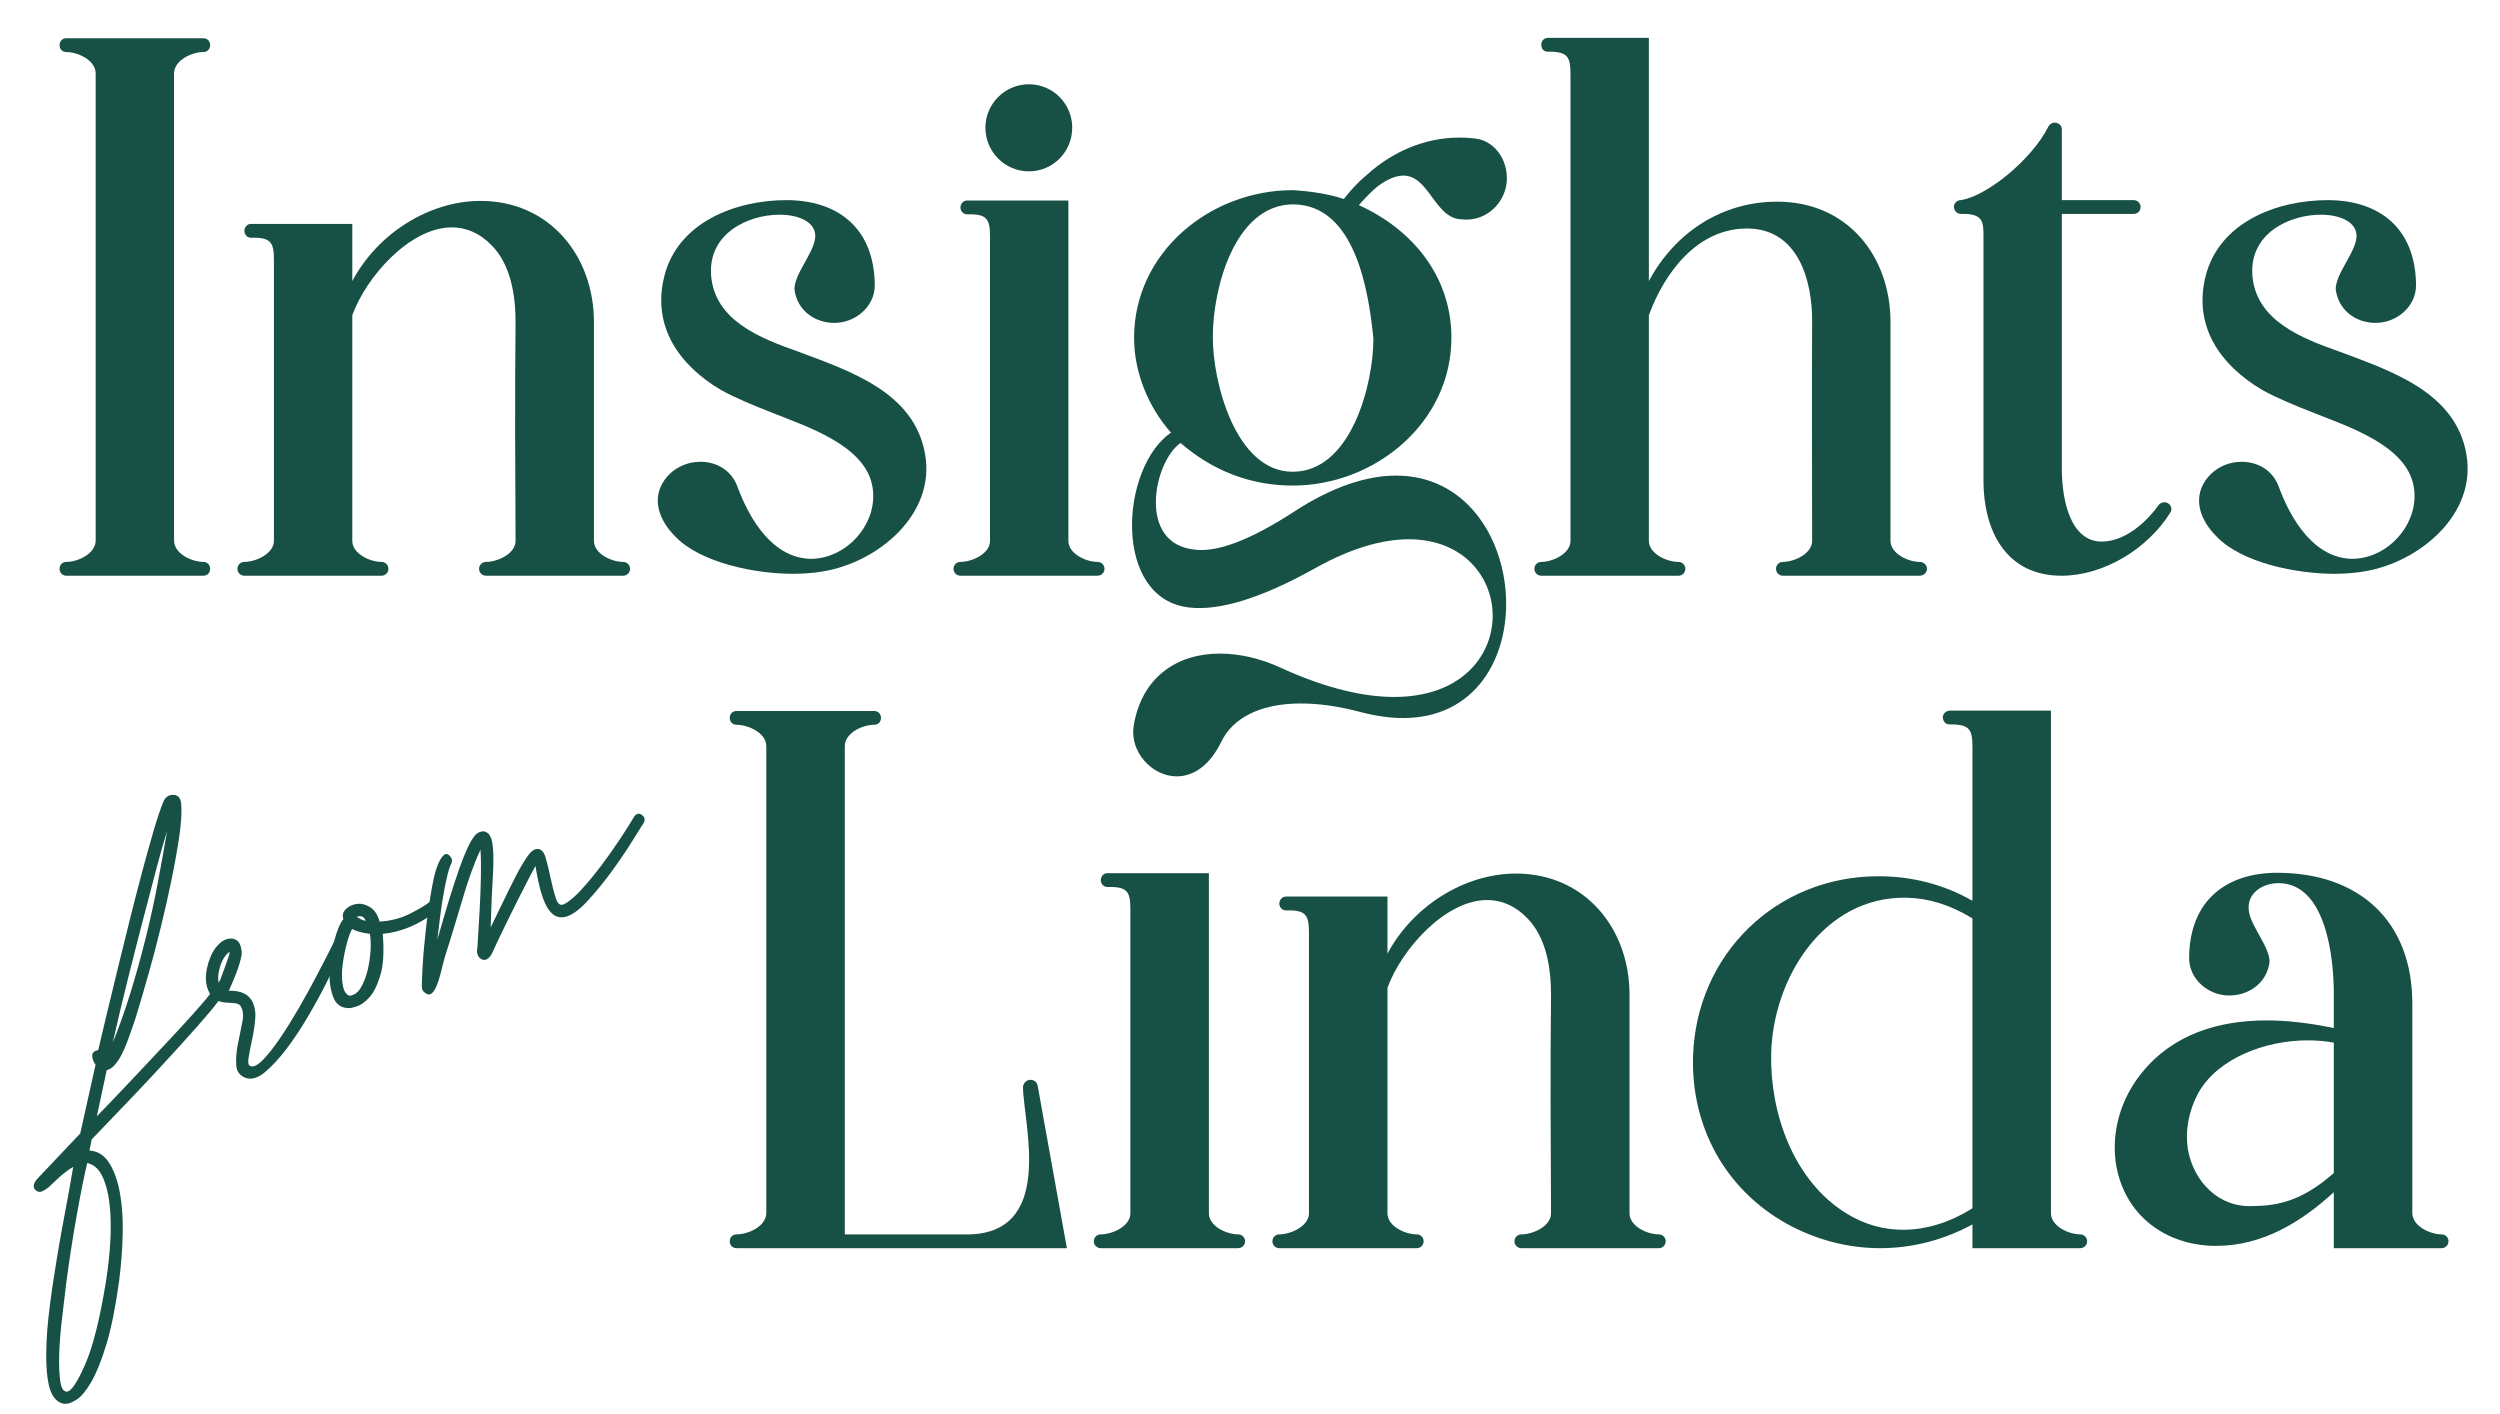
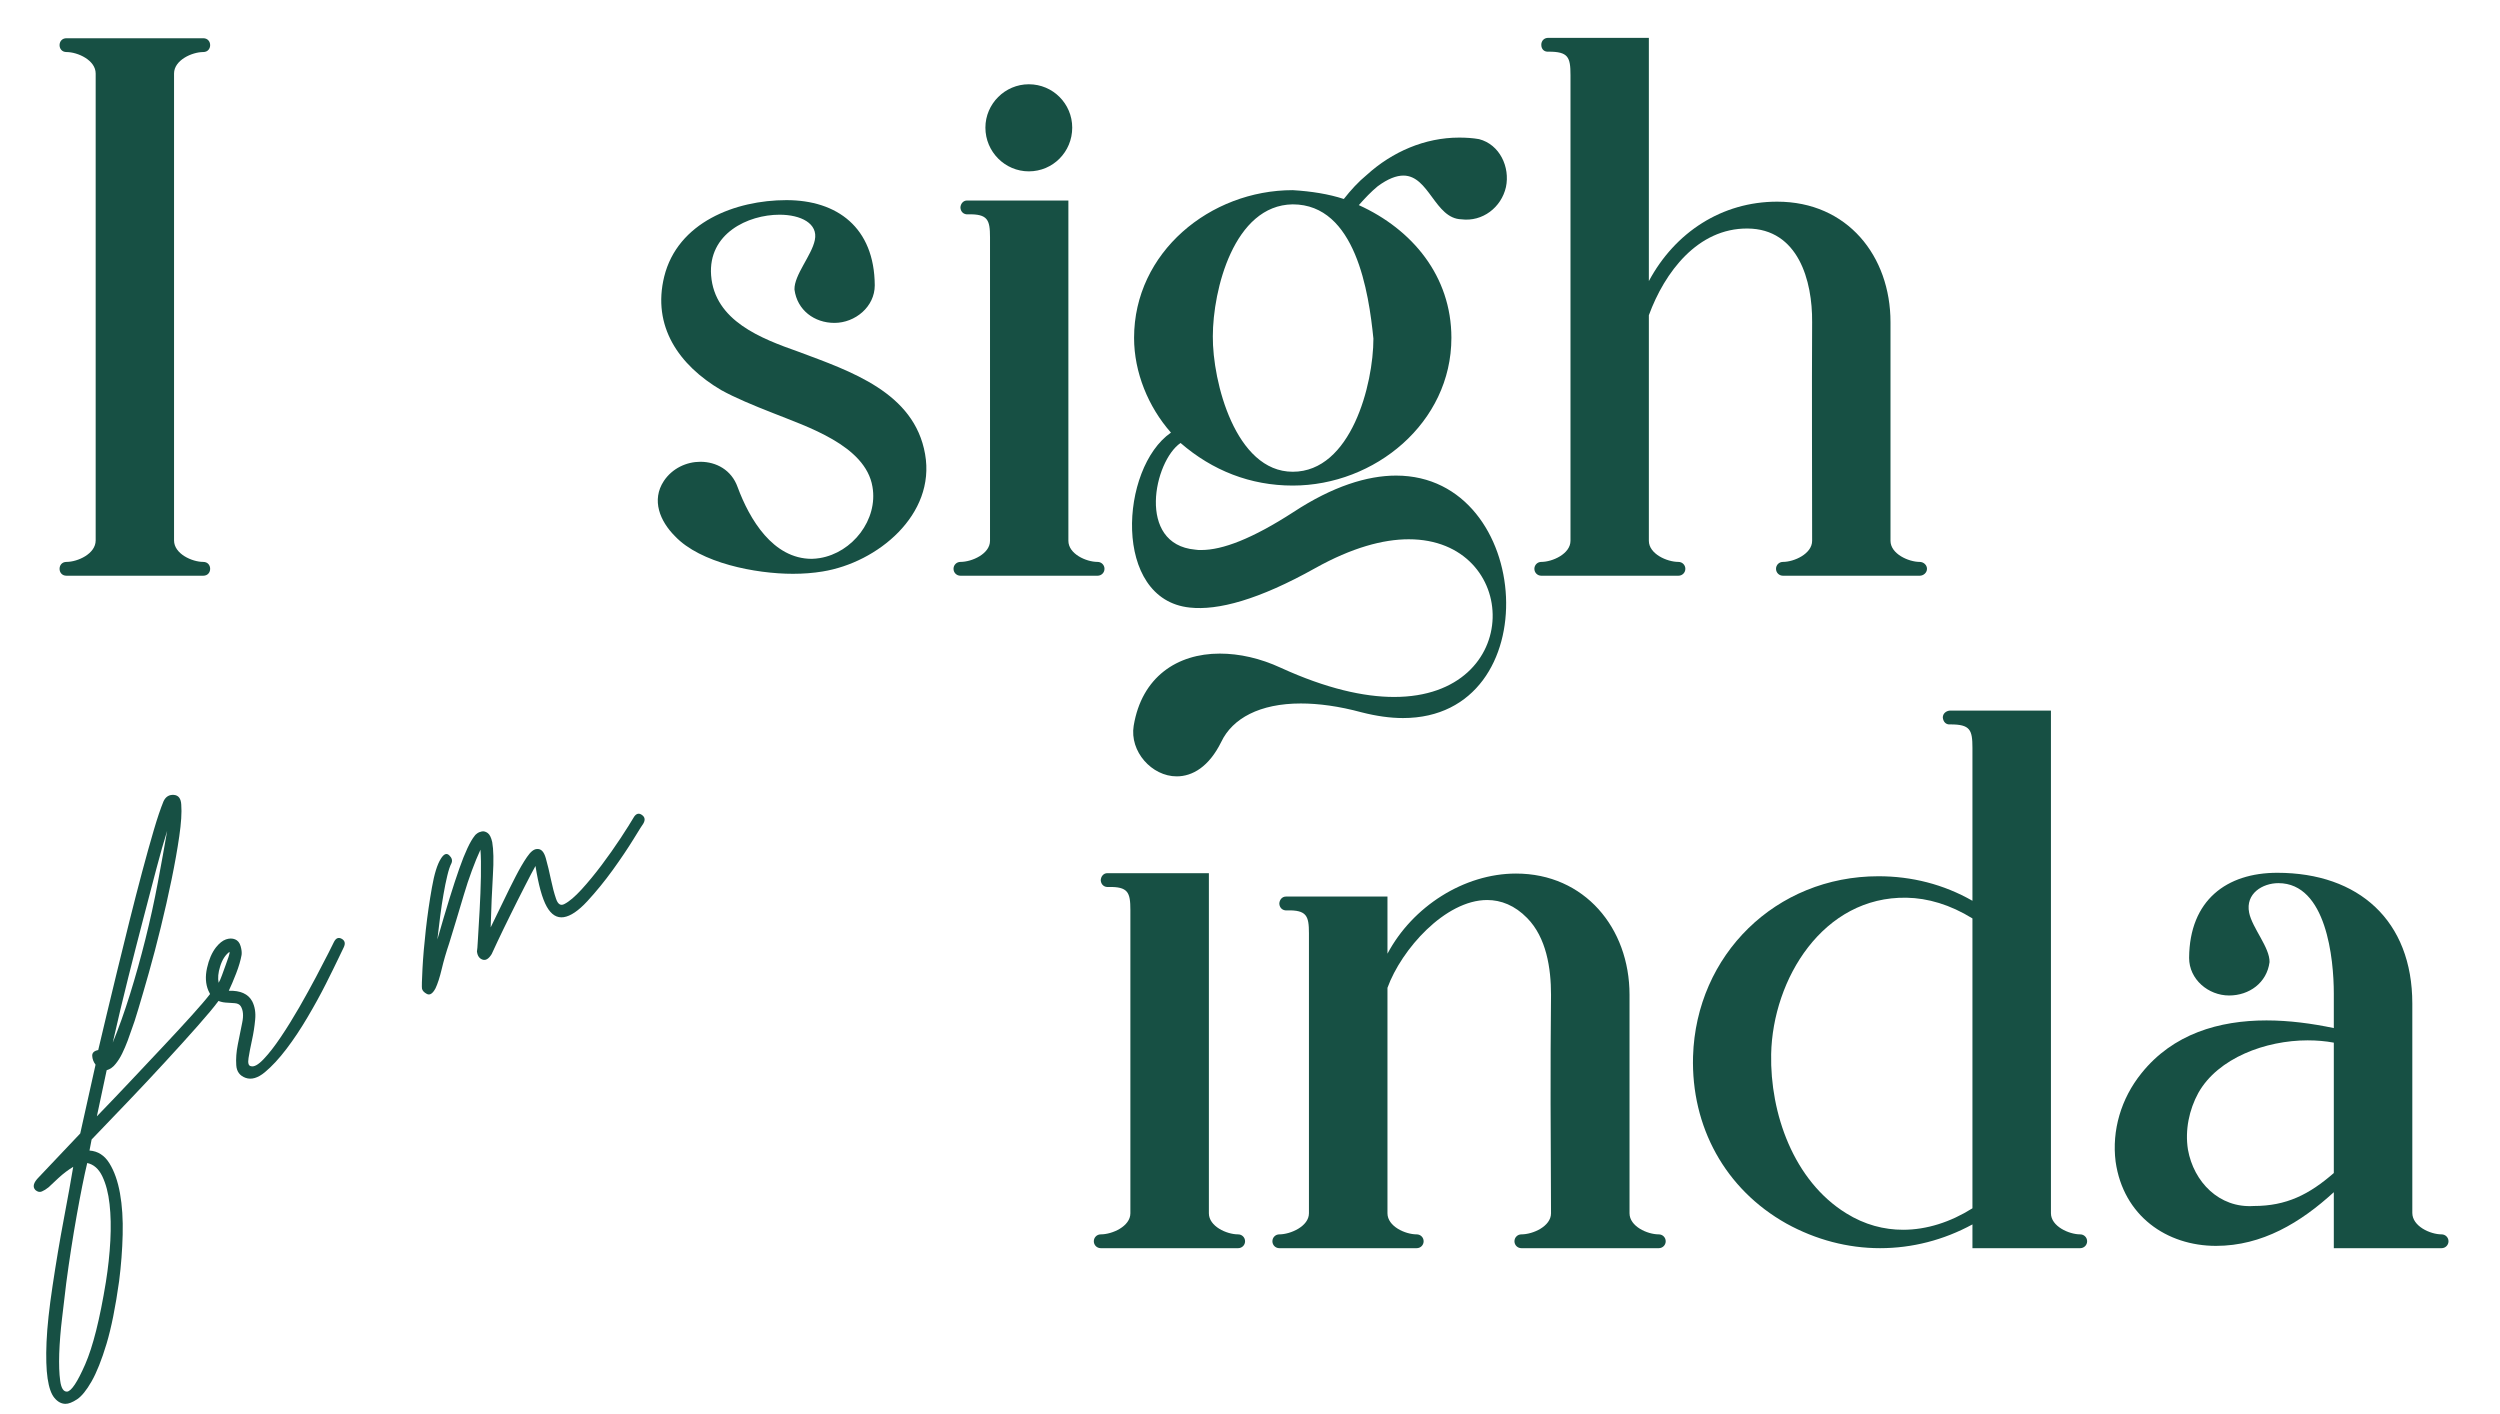
<svg xmlns="http://www.w3.org/2000/svg" width="100%" height="100%" viewBox="0 0 718 406" version="1.1" xml:space="preserve" style="fill-rule:evenodd;clip-rule:evenodd;stroke-linejoin:round;stroke-miterlimit:2;">
  <g id="Artboard1" transform="matrix(0.359,0,0,0.405,0,0)">
    <rect x="0" y="0" width="2000" height="1000" style="fill:none;" />
    <g transform="matrix(7.712,0,0,8.978,-8572.08,-18940.4)">
      <g transform="matrix(0.232,0,0,0.176,690.257,2125.08)">
-         <path d="M2193.55,247.215C2193.55,241.193 2201.47,237.579 2206.63,237.579C2210.76,237.579 2210.76,231.384 2206.63,231.384L2145.2,231.384C2141.07,231.384 2141.07,237.579 2145.2,237.579C2150.36,237.579 2158.45,241.193 2158.45,247.215L2158.45,456.635C2158.45,462.658 2150.36,466.272 2145.2,466.272C2141.07,466.272 2141.07,472.467 2145.2,472.467L2292.85,472.467L2279.77,399.505C2279.42,397.784 2278.05,396.924 2276.67,396.924C2275.12,396.924 2273.74,397.784 2273.23,399.849C2273.06,415.508 2288.89,467.82 2246.21,466.272L2193.55,466.272L2193.55,247.215Z" style="fill:rgb(23,80,68);" />
-       </g>
+         </g>
      <g transform="matrix(0.232,0,0,0.176,690.257,2125.08)">
        <path d="M2356.34,304.173L2356.34,456.807C2356.34,462.658 2364.26,466.272 2369.42,466.272C2371.14,466.272 2372.52,467.648 2372.52,469.369C2372.52,471.09 2371.14,472.467 2369.42,472.467L2307.99,472.467C2306.27,472.467 2304.89,471.09 2304.89,469.369C2304.89,467.648 2306.27,466.272 2307.99,466.272C2313.15,466.272 2321.24,462.658 2321.24,456.807L2321.24,320.693C2321.24,312.777 2320.2,310.196 2311.43,310.368C2309.54,310.54 2308.16,309.336 2307.99,307.443C2307.99,305.722 2309.19,304.173 2310.91,304.173L2356.34,304.173Z" style="fill:rgb(23,80,68);" />
      </g>
      <g transform="matrix(0.232,0,0,0.176,690.257,2125.08)">
        <path d="M2436.19,355.625C2442.38,338.417 2462,316.219 2480.76,316.219C2486.95,316.219 2493.14,318.628 2498.65,324.307C2507.26,333.083 2509.32,346.849 2509.32,358.722C2508.98,391.417 2509.15,424.112 2509.32,456.807C2509.32,462.658 2501.23,466.272 2496.07,466.272C2494.35,466.272 2492.97,467.648 2492.97,469.369C2492.97,471.09 2494.35,472.467 2496.07,472.467L2557.5,472.467C2559.22,472.467 2560.6,471.09 2560.6,469.369C2560.6,467.648 2559.22,466.272 2557.5,466.272C2552.34,466.272 2544.42,462.658 2544.42,456.807L2544.42,358.722C2544.42,328.781 2524.29,304.345 2493.66,304.345C2470.43,304.345 2447.37,319.144 2436.19,340.31L2436.19,314.67L2390.76,314.67C2389.04,314.67 2387.83,316.219 2387.83,317.94C2388,319.833 2389.38,321.037 2391.27,320.865C2400.05,320.693 2401.08,323.274 2401.08,331.19L2401.08,456.807C2401.08,462.658 2392.82,466.272 2387.83,466.272C2386.11,466.272 2384.74,467.648 2384.74,469.369C2384.74,471.09 2386.11,472.467 2387.83,472.467L2449.26,472.467C2450.99,472.467 2452.36,471.09 2452.36,469.369C2452.36,467.648 2450.99,466.272 2449.26,466.272C2444.1,466.272 2436.19,462.658 2436.19,456.807L2436.19,355.625Z" style="fill:rgb(23,80,68);" />
      </g>
      <g transform="matrix(0.232,0,0,0.176,690.257,2125.08)">
        <path d="M2697.75,454.57C2687.94,460.765 2677.27,464.207 2666.77,464.207C2658.17,464.207 2649.56,461.97 2641.3,456.807C2617.73,442.181 2607.23,411.895 2607.75,385.395C2608.44,351.667 2630.98,314.498 2668.32,315.186C2677.78,315.359 2687.77,318.284 2697.75,324.479L2697.75,454.57ZM2745.93,466.272C2740.94,466.272 2732.85,462.658 2732.85,456.807L2732.85,231.212L2687.59,231.212C2685.87,231.384 2684.5,232.589 2684.5,234.309C2684.67,236.202 2685.87,237.579 2687.77,237.407L2687.94,237.407C2696.71,237.407 2697.75,239.816 2697.75,247.904L2697.75,316.563C2684.84,309.164 2670.56,305.55 2655.76,305.55C2609.81,305.55 2574.19,340.826 2572.82,386.427C2571.96,417.918 2587.1,445.966 2614.63,461.454C2627.71,468.681 2641.99,472.467 2656.45,472.467C2670.73,472.467 2684.84,468.853 2697.75,461.798L2697.75,472.467L2745.93,472.467C2747.65,472.467 2749.03,471.09 2749.03,469.369C2749.03,467.648 2747.65,466.272 2745.93,466.272Z" style="fill:rgb(23,80,68);" />
      </g>
      <g transform="matrix(0.232,0,0,0.176,690.257,2125.08)">
        <path d="M2859.33,438.739C2848.32,448.376 2838.16,453.538 2823.54,453.538C2808.05,454.57 2796.69,442.697 2794.11,428.242C2792.73,419.466 2794.63,410.346 2798.76,402.775C2807.53,387.115 2828.87,379.2 2847.63,379.2C2851.76,379.2 2855.72,379.544 2859.33,380.232L2859.33,438.739ZM2907.51,466.272C2902.52,466.272 2894.43,462.658 2894.43,456.635L2894.43,362.68C2894.43,325.511 2870.51,304.001 2834.03,304.001C2811.49,304.001 2794.8,316.219 2794.63,342.203C2794.63,351.839 2803.23,359.067 2812.52,359.067C2821.47,359.067 2829.39,353.388 2830.59,344.096C2830.76,337.557 2822.85,328.781 2821.47,321.898C2819.75,313.294 2827.49,308.647 2834.55,308.647C2856.06,308.647 2859.33,342.719 2859.33,358.206L2859.33,373.693C2849.52,371.628 2839.37,370.252 2829.22,370.252C2808.05,370.252 2787.4,376.274 2773.29,393.999C2764.17,405.356 2760.04,419.638 2761.76,433.577C2765.2,458.012 2784.65,471.434 2806.67,471.434C2827.32,471.434 2844.53,460.937 2859.33,447.343L2859.33,472.467L2907.51,472.467C2909.23,472.467 2910.61,471.09 2910.61,469.369C2910.61,467.648 2909.23,466.272 2907.51,466.272Z" style="fill:rgb(23,80,68);" />
      </g>
    </g>
    <g transform="matrix(1.786,0,0,1.581,-116.89,-338.705)">
      <path d="M108.302,456.635C108.302,462.658 100.215,466.272 95.224,466.272C91.095,466.272 91.095,472.467 95.224,472.467L156.485,472.467C160.614,472.467 160.614,466.272 156.485,466.272C151.494,466.272 143.407,462.658 143.407,456.635L143.407,247.215C143.407,241.193 151.494,237.579 156.485,237.579C160.614,237.579 160.614,231.384 156.485,231.384L95.224,231.384C91.095,231.384 91.095,237.579 95.224,237.579C100.215,237.579 108.302,241.193 108.302,247.215L108.302,456.635Z" style="fill:rgb(23,80,68);" />
    </g>
    <g transform="matrix(1.786,0,0,1.581,-116.89,-338.705)">
-       <path d="M223.251,355.625C229.446,338.417 249.063,316.219 267.82,316.219C274.014,316.219 280.209,318.628 285.716,324.307C294.32,333.083 296.385,346.849 296.385,358.722C296.041,391.417 296.213,424.112 296.385,456.807C296.385,462.658 288.297,466.272 283.135,466.272C281.414,466.272 280.037,467.648 280.037,469.369C280.037,471.09 281.414,472.467 283.135,472.467L344.567,472.467C346.288,472.467 347.664,471.09 347.664,469.369C347.664,467.648 346.288,466.272 344.567,466.272C339.404,466.272 331.489,462.658 331.489,456.807L331.489,358.722C331.489,328.781 311.356,304.345 280.726,304.345C257.495,304.345 234.436,319.144 223.251,340.31L223.251,314.67L177.822,314.67C176.102,314.67 174.897,316.219 174.897,317.94C175.069,319.833 176.446,321.037 178.339,320.865C187.115,320.693 188.147,323.274 188.147,331.19L188.147,456.807C188.147,462.658 179.887,466.272 174.897,466.272C173.176,466.272 171.8,467.648 171.8,469.369C171.8,471.09 173.176,472.467 174.897,472.467L236.329,472.467C238.05,472.467 239.427,471.09 239.427,469.369C239.427,467.648 238.05,466.272 236.329,466.272C231.167,466.272 223.251,462.658 223.251,456.807L223.251,355.625Z" style="fill:rgb(23,80,68);" />
-     </g>
+       </g>
    <g transform="matrix(1.786,0,0,1.581,-116.89,-338.705)">
      <path d="M395.846,432.716C393.093,424.973 386.21,421.359 379.155,421.359C372.96,421.359 366.593,424.285 362.807,429.963C357.129,438.567 361.086,448.031 367.797,454.742C379.155,466.788 403.934,471.606 420.626,471.606C425.272,471.606 429.746,471.262 433.876,470.574C458.483,466.616 484.639,445.106 479.821,417.918C475.003,390.213 446.438,380.749 423.035,371.973C406.515,366.122 385.522,358.206 383.973,337.729C382.596,318.972 400.492,310.54 414.603,310.54C424.239,310.54 431.983,314.498 430.434,321.898C429.058,328.781 421.142,337.557 421.314,344.096C422.519,353.388 430.262,359.067 439.21,359.067C448.502,359.067 457.279,351.839 457.279,342.203C457.106,316.219 440.415,304.001 417.7,304.001C394.814,304.001 369.002,313.982 362.979,338.245C357.473,360.615 369.518,377.995 388.447,389.18C394.642,392.622 402.902,396.064 411.678,399.505C426.648,405.528 453.149,413.96 456.246,432.544C458.827,447.343 447.298,462.142 432.671,464.551C431.467,464.723 430.262,464.895 429.058,464.895C411.678,464.895 401.181,447.171 395.846,432.716Z" style="fill:rgb(23,80,68);" />
    </g>
    <g transform="matrix(1.786,0,0,1.581,-116.89,-338.705)">
      <path d="M544.006,304.173L498.577,304.173C496.857,304.173 495.652,305.722 495.652,307.443C495.824,309.336 497.201,310.54 499.094,310.368C507.87,310.196 508.902,312.777 508.902,320.693L508.902,456.807C508.902,462.658 500.814,466.272 495.652,466.272C493.931,466.272 492.555,467.648 492.555,469.369C492.555,471.09 493.931,472.467 495.652,472.467L557.084,472.467C558.805,472.467 560.182,471.09 560.182,469.369C560.182,467.648 558.805,466.272 557.084,466.272C551.922,466.272 544.006,462.658 544.006,456.807L544.006,304.173ZM526.282,291.095C537.123,291.095 545.727,282.319 545.727,271.478C545.727,260.81 537.123,252.033 526.282,252.033C515.613,252.033 506.837,260.81 506.837,271.478C506.837,282.319 515.613,291.095 526.282,291.095Z" style="fill:rgb(23,80,68);" />
    </g>
    <g transform="matrix(1.786,0,0,1.581,-116.89,-338.705)">
      <path d="M680.637,366.122C680.637,386.599 670.656,425.833 644.5,425.833C618.861,425.833 608.536,385.395 608.708,365.089C608.708,344.268 618.172,306.238 644.5,305.894C672.721,305.894 678.572,345.472 680.637,366.122ZM682.53,297.806C687.176,294.365 690.962,292.988 694.059,292.988C705.588,292.988 708.17,312.261 720.043,312.605C729.507,313.81 737.939,307.271 740.004,298.151C741.897,289.203 737.251,279.05 727.959,276.641C725.033,276.125 721.936,275.952 719.011,275.952C703.696,275.952 689.069,282.319 677.712,292.644C673.926,295.742 670.484,299.527 667.387,303.485C660.504,301.248 652.932,300.044 644.5,299.527C607.503,299.527 573.432,327.404 573.432,365.778C573.432,381.265 579.799,396.752 589.951,408.281C567.065,424.112 563.623,483.136 598.383,486.749C610.945,488.126 629.185,483.308 654.653,469.025C671.001,459.905 684.939,456.119 696.468,456.119C746.543,456.119 748.78,526.844 689.929,526.844C676.335,526.844 659.471,523.058 639.166,513.766C629.874,509.464 620.581,507.399 611.805,507.399C592.705,507.399 576.873,517.895 573.26,539.749C571.367,551.279 581.347,562.464 592.533,562.464C599.588,562.464 606.987,558.162 612.494,546.977C617.484,536.48 629.702,529.769 648.114,529.769C656.03,529.769 665.15,530.973 675.303,533.727C682.014,535.448 688.208,536.308 693.887,536.308C759.277,536.308 752.566,427.554 690.79,427.554C677.884,427.554 662.397,432.372 644.845,443.902C626.26,455.947 613.01,460.937 603.546,460.937C602.513,460.937 601.653,460.937 600.792,460.765C574.464,458.356 582.38,421.015 594.253,412.927C608.536,425.317 625.572,432.028 644.5,432.028C681.325,432.028 715.569,403.807 715.569,365.778C715.569,338.073 698.017,317.079 674.098,306.238C676.851,303.141 679.605,300.216 682.53,297.806Z" style="fill:rgb(23,80,68);" />
    </g>
    <g transform="matrix(1.786,0,0,1.581,-116.89,-338.705)">
      <path d="M804.018,355.625C811.073,336.352 825.872,316.563 848.242,316.735C870.956,316.907 877.323,340.138 877.151,358.722C876.979,391.417 877.151,424.112 877.151,456.807C877.151,462.658 869.063,466.272 864.073,466.272C862.352,466.272 860.976,467.648 860.976,469.369C860.976,471.09 862.352,472.467 864.073,472.467L925.333,472.467C927.054,472.467 928.603,471.09 928.603,469.369C928.603,467.648 927.054,466.272 925.333,466.272C920.343,466.272 912.255,462.658 912.255,456.807L912.255,358.722C912.255,329.125 892.982,304.69 861.492,304.69C836.713,304.69 815.719,318.456 804.018,340.31L804.018,231.212L758.933,231.212C757.04,231.212 755.836,232.589 755.836,234.309C755.836,236.374 757.212,237.579 759.105,237.407C767.881,237.407 768.914,239.816 768.914,247.904L768.914,456.807C768.914,462.658 760.826,466.272 755.836,466.272C754.115,466.272 752.738,467.648 752.738,469.369C752.738,471.09 754.115,472.467 755.836,472.467L817.268,472.467C818.988,472.467 820.365,471.09 820.365,469.369C820.365,467.648 818.988,466.272 817.268,466.272C812.105,466.272 804.018,462.658 804.018,456.807L804.018,355.625Z" style="fill:rgb(23,80,68);" />
    </g>
    <g transform="matrix(1.786,0,0,1.581,-116.89,-338.705)">
-       <path d="M953.898,429.791C953.898,452.333 964.051,472.467 988.83,472.467C1007.93,472.467 1027.55,460.249 1037.53,444.246C1038.56,442.697 1038.05,440.804 1036.5,439.944C1034.95,439.083 1033.23,439.6 1032.19,440.976C1026.69,448.72 1017.05,457.152 1006.9,457.152C992.444,457.152 989.002,437.535 989.002,424.629L989.002,310.196L1021.18,310.196C1022.9,310.196 1024.28,308.82 1024.28,307.099C1024.28,305.378 1022.9,304.001 1021.18,304.001L989.002,304.001L989.002,272.167C989.002,270.446 987.454,269.241 985.733,269.241C984.528,269.241 983.324,270.102 982.808,271.306C975.752,285.417 955.791,302.108 943.746,304.001C942.025,304.001 940.648,305.378 940.648,307.099C940.82,308.82 942.025,310.196 943.918,310.196L944.09,310.196C949.08,310.024 951.489,311.057 952.694,312.777C953.898,314.498 953.898,317.423 953.898,320.521L953.898,429.791Z" style="fill:rgb(23,80,68);" />
-     </g>
+       </g>
    <g transform="matrix(1.786,0,0,1.581,-116.89,-338.705)">
-       <path d="M1086.23,432.716C1083.47,424.973 1076.59,421.359 1069.54,421.359C1063.34,421.359 1056.97,424.285 1053.19,429.963C1047.51,438.567 1051.47,448.031 1058.18,454.742C1069.54,466.788 1094.32,471.606 1111.01,471.606C1115.65,471.606 1120.13,471.262 1124.26,470.574C1148.86,466.616 1175.02,445.106 1170.2,417.918C1165.38,390.213 1136.82,380.749 1113.42,371.973C1096.9,366.122 1075.9,358.206 1074.35,337.729C1072.98,318.972 1090.87,310.54 1104.98,310.54C1114.62,310.54 1122.36,314.498 1120.82,321.898C1119.44,328.781 1111.52,337.557 1111.69,344.096C1112.9,353.388 1120.64,359.067 1129.59,359.067C1138.88,359.067 1147.66,351.839 1147.66,342.203C1147.49,316.219 1130.8,304.001 1108.08,304.001C1085.19,304.001 1059.38,313.982 1053.36,338.245C1047.85,360.615 1059.9,377.995 1078.83,389.18C1085.02,392.622 1093.28,396.064 1102.06,399.505C1117.03,405.528 1143.53,413.96 1146.63,432.544C1149.21,447.343 1137.68,462.142 1123.05,464.551C1121.85,464.723 1120.64,464.895 1119.44,464.895C1102.06,464.895 1091.56,447.171 1086.23,432.716Z" style="fill:rgb(23,80,68);" />
-     </g>
+       </g>
    <g transform="matrix(2.986,-1.106,1.25,2.642,-31278.6,-2968.57)">
      <g>
        <path d="M8423.29,4958.6L8424.83,4956.28C8428.65,4954.63 8432.67,4952.88 8436.9,4951.02C8441.13,4949.17 8445.2,4947.34 8449.12,4945.53C8453.04,4943.73 8456.6,4942.05 8459.8,4940.5C8463,4938.95 8465.37,4937.72 8466.92,4936.79C8467.84,4936.27 8468.1,4935.6 8467.69,4934.78C8467.28,4933.95 8466.66,4933.8 8465.83,4934.31C8464.39,4935.14 8462.3,4936.19 8459.57,4937.48C8456.84,4938.77 8453.74,4940.19 8450.28,4941.74C8446.83,4943.29 8443.19,4944.91 8439.38,4946.61C8435.56,4948.32 8431.85,4949.94 8428.24,4951.49L8434.89,4941.89C8435.72,4942 8436.57,4941.82 8437.44,4941.35C8438.32,4940.89 8439.17,4940.3 8440,4939.57C8440.82,4938.85 8441.65,4938.05 8442.47,4937.18C8443.3,4936.3 8444.07,4935.45 8444.79,4934.62C8445.31,4934.11 8446.39,4932.84 8448.04,4930.83C8449.69,4928.82 8451.63,4926.42 8453.84,4923.64C8456.06,4920.85 8458.41,4917.78 8460.88,4914.43C8463.36,4911.08 8465.7,4907.78 8467.92,4904.53C8470.14,4901.28 8472.1,4898.24 8473.8,4895.4C8475.5,4892.56 8476.67,4890.22 8477.28,4888.36C8477.8,4886.92 8477.54,4885.94 8476.51,4885.42C8475.48,4884.9 8474.5,4885.06 8473.57,4885.89C8472.23,4887.23 8470.55,4889.13 8468.54,4891.61C8466.53,4894.09 8464.31,4896.9 8461.89,4900.04C8459.47,4903.19 8456.96,4906.49 8454.39,4909.94C8451.81,4913.4 8449.31,4916.78 8446.88,4920.08C8444.46,4923.38 8442.19,4926.47 8440.07,4929.36C8437.96,4932.25 8436.23,4934.62 8434.89,4936.48C8433.86,4936.27 8433.21,4936.53 8432.96,4937.25C8432.7,4937.98 8432.67,4938.75 8432.88,4939.57L8422.82,4953.81L8409.21,4959.84C8407.45,4960.56 8406.78,4961.44 8407.19,4962.47C8407.5,4963.09 8407.94,4963.4 8408.51,4963.4C8409.08,4963.4 8409.72,4963.3 8410.44,4963.09C8410.96,4962.89 8411.99,4962.5 8413.54,4961.93C8415.09,4961.36 8416.58,4960.98 8418.02,4960.77C8416.27,4963.56 8413.9,4967.22 8410.91,4971.76C8407.92,4976.29 8404.93,4981.04 8401.93,4985.99C8399.05,4990.73 8396.8,4994.81 8395.2,4998.21C8393.6,5001.62 8392.52,5004.43 8391.95,5006.65C8391.39,5008.86 8391.28,5010.56 8391.65,5011.75C8392.01,5012.94 8392.65,5013.74 8393.58,5014.15C8394.3,5014.46 8395.33,5014.48 8396.67,5014.23C8398.01,5013.97 8399.69,5013.07 8401.7,5011.52C8403.71,5009.97 8406.03,5007.6 8408.67,5004.4C8411.3,5001.2 8414.26,4996.82 8417.56,4991.25C8419.52,4987.85 8421.27,4984.42 8422.82,4980.96C8424.37,4977.51 8425.48,4974.28 8426.15,4971.29C8426.82,4968.3 8426.97,4965.67 8426.61,4963.4C8426.25,4961.13 8425.14,4959.53 8423.29,4958.6ZM8395.13,5011.52C8394.3,5011.21 8394.12,5010.18 8394.59,5008.42C8395.05,5006.67 8395.85,5004.56 8396.98,5002.08C8398.12,4999.61 8399.46,4997 8401.01,4994.27C8402.55,4991.53 8404,4988.98 8405.34,4986.61C8408.23,4981.66 8411.17,4976.86 8414.16,4972.22C8417.15,4967.58 8419.62,4963.92 8421.58,4961.23C8422.92,4962.16 8423.65,4963.66 8423.75,4965.72C8423.85,4967.78 8423.52,4970.13 8422.74,4972.76C8421.97,4975.39 8420.86,4978.2 8419.42,4981.19C8417.97,4984.19 8416.32,4987.18 8414.47,4990.17C8409.52,4998.11 8405.31,5003.73 8401.86,5007.03C8398.4,5010.33 8396.16,5011.83 8395.13,5011.52ZM8471.56,4893C8469.39,4896.41 8467.02,4900.07 8464.44,4903.99C8461.86,4907.91 8459.13,4911.8 8456.24,4915.67C8453.35,4919.54 8450.44,4923.23 8447.5,4926.73C8444.56,4930.24 8441.7,4933.39 8438.91,4936.17C8442.21,4931.53 8445.46,4927.07 8448.66,4922.79C8451.86,4918.51 8454.88,4914.51 8457.71,4910.8C8460.55,4907.08 8463.13,4903.7 8465.45,4900.66C8467.77,4897.62 8469.81,4895.07 8471.56,4893Z" style="fill:rgb(23,80,68);fill-rule:nonzero;" />
        <path d="M8465.83,4956.9C8466.97,4957.93 8468.62,4958.11 8470.78,4957.44C8472.95,4956.77 8475.32,4955.69 8477.9,4954.19C8480.48,4952.7 8483.11,4950.94 8485.79,4948.93C8488.48,4946.92 8490.9,4944.99 8493.07,4943.13C8495.23,4941.28 8497.04,4939.7 8498.48,4938.41L8500.65,4936.48C8501.47,4935.76 8501.6,4935.03 8501.03,4934.31C8500.47,4933.59 8499.77,4933.59 8498.94,4934.31C8498.84,4934.42 8498.09,4935.06 8496.7,4936.25C8495.31,4937.43 8493.58,4938.88 8491.52,4940.58C8489.45,4942.28 8487.21,4944.06 8484.79,4945.92C8482.36,4947.77 8480.02,4949.45 8477.75,4950.94C8475.48,4952.44 8473.47,4953.58 8471.71,4954.35C8469.96,4955.12 8468.77,4955.25 8468.16,4954.74C8467.64,4954.43 8467.72,4953.73 8468.39,4952.65C8469.06,4951.56 8469.88,4950.33 8470.86,4948.93C8471.84,4947.54 8472.75,4946.07 8473.57,4944.52C8474.4,4942.98 8474.76,4941.48 8474.65,4940.04C8474.45,4937.98 8473,4936.43 8470.32,4935.4C8471.25,4934.57 8472.36,4933.49 8473.65,4932.15C8474.94,4930.81 8475.94,4929.57 8476.67,4928.43C8476.97,4927.92 8477.18,4927.22 8477.28,4926.35C8477.39,4925.47 8477.18,4924.77 8476.67,4924.26C8476.15,4923.74 8475.45,4923.46 8474.58,4923.4C8473.7,4923.35 8472.69,4923.64 8471.56,4924.26C8470.11,4925.08 8468.77,4926.37 8467.54,4928.12C8466.3,4929.88 8465.68,4931.63 8465.68,4933.39C8465.68,4934.62 8465.96,4935.58 8466.53,4936.25C8467.1,4936.92 8467.74,4937.43 8468.46,4937.79L8470.48,4938.8C8471.09,4939.11 8471.46,4939.52 8471.56,4940.04C8471.76,4941.17 8471.35,4942.49 8470.32,4943.98C8469.29,4945.48 8468.26,4947 8467.23,4948.55C8466.19,4950.09 8465.42,4951.62 8464.91,4953.11C8464.39,4954.61 8464.7,4955.87 8465.83,4956.9ZM8468.77,4932.61C8468.98,4931.48 8469.62,4930.26 8470.71,4928.98C8471.79,4927.69 8472.95,4926.89 8474.19,4926.58C8474.19,4926.78 8473.96,4927.14 8473.49,4927.66C8473.03,4928.18 8472.51,4928.74 8471.95,4929.36L8470.24,4931.22C8469.68,4931.84 8469.19,4932.3 8468.77,4932.61Z" style="fill:rgb(23,80,68);fill-rule:nonzero;" />
-         <path d="M8524.47,4934.31C8523.44,4934.62 8521.66,4934.88 8519.14,4935.09C8516.61,4935.29 8514,4934.93 8511.32,4934C8511.53,4932.25 8511.27,4930.86 8510.55,4929.83C8509.83,4928.79 8508.95,4928.12 8507.92,4927.82C8506.89,4927.51 8505.88,4927.53 8504.9,4927.89C8503.92,4928.25 8503.38,4928.95 8503.28,4929.98C8502.14,4930.6 8500.8,4931.91 8499.25,4933.93C8497.71,4935.94 8496.39,4938.05 8495.31,4940.27C8494.23,4942.49 8493.63,4944.63 8493.53,4946.69C8493.43,4948.75 8494.3,4950.15 8496.16,4950.87C8496.26,4950.97 8496.86,4951.07 8497.94,4951.18C8499.02,4951.28 8500.28,4951 8501.73,4950.33C8503.17,4949.66 8504.72,4948.32 8506.37,4946.3C8508.02,4944.29 8509.52,4941.22 8510.86,4937.1C8515.19,4938.44 8519.93,4938.44 8525.09,4937.1C8526.12,4936.79 8526.54,4936.19 8526.33,4935.32C8526.12,4934.44 8525.51,4934.11 8524.47,4934.31ZM8497.4,4948.08C8496.67,4947.46 8496.5,4946.41 8496.86,4944.91C8497.22,4943.42 8497.86,4941.87 8498.79,4940.27C8499.72,4938.67 8500.72,4937.18 8501.81,4935.78C8502.89,4934.39 8503.74,4933.49 8504.36,4933.07C8504.57,4933.39 8504.98,4933.8 8505.6,4934.31C8506.22,4934.83 8506.99,4935.34 8507.92,4935.86C8507.71,4936.89 8507.25,4938.15 8506.53,4939.65C8505.8,4941.15 8504.95,4942.57 8503.97,4943.91C8502.99,4945.25 8501.94,4946.36 8500.8,4947.23C8499.67,4948.11 8498.53,4948.39 8497.4,4948.08ZM8506.53,4930.75C8507.66,4930.75 8508.23,4931.32 8508.23,4932.46C8507.82,4932.25 8507.48,4931.97 8507.22,4931.61C8506.96,4931.24 8506.73,4930.96 8506.53,4930.75Z" style="fill:rgb(23,80,68);fill-rule:nonzero;" />
        <path d="M8531.28,4925.49C8529.94,4926.42 8528.34,4928.33 8526.49,4931.22C8524.63,4934.11 8522.82,4937.12 8521.07,4940.27C8519.32,4943.42 8517.82,4946.28 8516.58,4948.86C8515.34,4951.44 8514.67,4952.93 8514.57,4953.34C8514.47,4953.86 8514.67,4954.43 8515.19,4955.05C8515.71,4955.66 8516.53,4955.51 8517.67,4954.58C8518.59,4953.76 8519.68,4952.49 8520.92,4950.79C8522.15,4949.09 8523.55,4947.36 8525.09,4945.61C8526.23,4944.27 8527.49,4942.74 8528.88,4941.04L8533.06,4935.94C8534.45,4934.23 8535.84,4932.64 8537.24,4931.14C8538.63,4929.65 8539.94,4928.33 8541.18,4927.2C8540.67,4928.74 8539.84,4930.81 8538.71,4933.39C8537.57,4935.96 8536.41,4938.47 8535.23,4940.89C8534.04,4943.31 8533.01,4945.43 8532.13,4947.23C8531.26,4949.04 8530.76,4949.99 8530.66,4950.09C8530.35,4951.13 8530.51,4951.93 8531.13,4952.49C8531.75,4953.06 8532.62,4952.93 8533.76,4952.11C8533.86,4952 8534.71,4951.23 8536.31,4949.78C8537.91,4948.34 8539.71,4946.74 8541.73,4944.99C8543.74,4943.23 8545.75,4941.51 8547.76,4939.81C8549.77,4938.1 8551.24,4936.89 8552.17,4936.17C8551.03,4940.81 8550.59,4944.27 8550.85,4946.54C8551.11,4948.81 8552.07,4950.15 8553.72,4950.56C8555.37,4950.97 8557.66,4950.51 8560.6,4949.17C8563.54,4947.82 8566.48,4946.25 8569.42,4944.45C8572.36,4942.64 8574.94,4940.94 8577.16,4939.34C8579.37,4937.74 8580.59,4936.89 8580.79,4936.79C8581.62,4936.17 8581.8,4935.47 8581.33,4934.7C8580.87,4933.93 8580.22,4933.8 8579.4,4934.31C8578.16,4935.24 8576.43,4936.45 8574.22,4937.95C8572,4939.44 8569.7,4940.89 8567.33,4942.28C8564.96,4943.67 8562.66,4944.89 8560.45,4945.92C8558.23,4946.95 8556.45,4947.52 8555.11,4947.62C8554.08,4947.72 8553.61,4947.05 8553.72,4945.61C8553.82,4944.16 8554.05,4942.51 8554.41,4940.66C8554.77,4938.8 8555.06,4937.05 8555.26,4935.4C8555.47,4933.75 8555.11,4932.77 8554.18,4932.46C8553.46,4932.15 8552.43,4932.43 8551.09,4933.31C8549.74,4934.18 8548.25,4935.32 8546.6,4936.71C8544.95,4938.1 8543.19,4939.62 8541.34,4941.28C8539.48,4942.93 8537.73,4944.47 8536.08,4945.92C8538.14,4941.38 8539.97,4937.48 8541.57,4934.23C8543.17,4930.99 8544.17,4928.43 8544.59,4926.58C8544.79,4925.44 8544.74,4924.62 8544.43,4924.1C8544.12,4923.59 8543.74,4923.28 8543.27,4923.17C8542.81,4923.07 8542.37,4923.07 8541.96,4923.17C8541.54,4923.28 8541.29,4923.38 8541.18,4923.48C8539.64,4924.31 8537.42,4926.32 8534.53,4929.52C8531.64,4932.71 8527.72,4937.41 8522.77,4943.6C8523.7,4941.95 8524.65,4940.27 8525.63,4938.57C8526.61,4936.87 8527.57,4935.29 8528.5,4933.85C8529.42,4932.4 8530.3,4931.11 8531.13,4929.98C8531.95,4928.85 8532.67,4928.02 8533.29,4927.51C8533.81,4926.99 8533.89,4926.32 8533.52,4925.49C8533.16,4924.67 8532.42,4924.67 8531.28,4925.49Z" style="fill:rgb(23,80,68);fill-rule:nonzero;" />
      </g>
    </g>
  </g>
</svg>